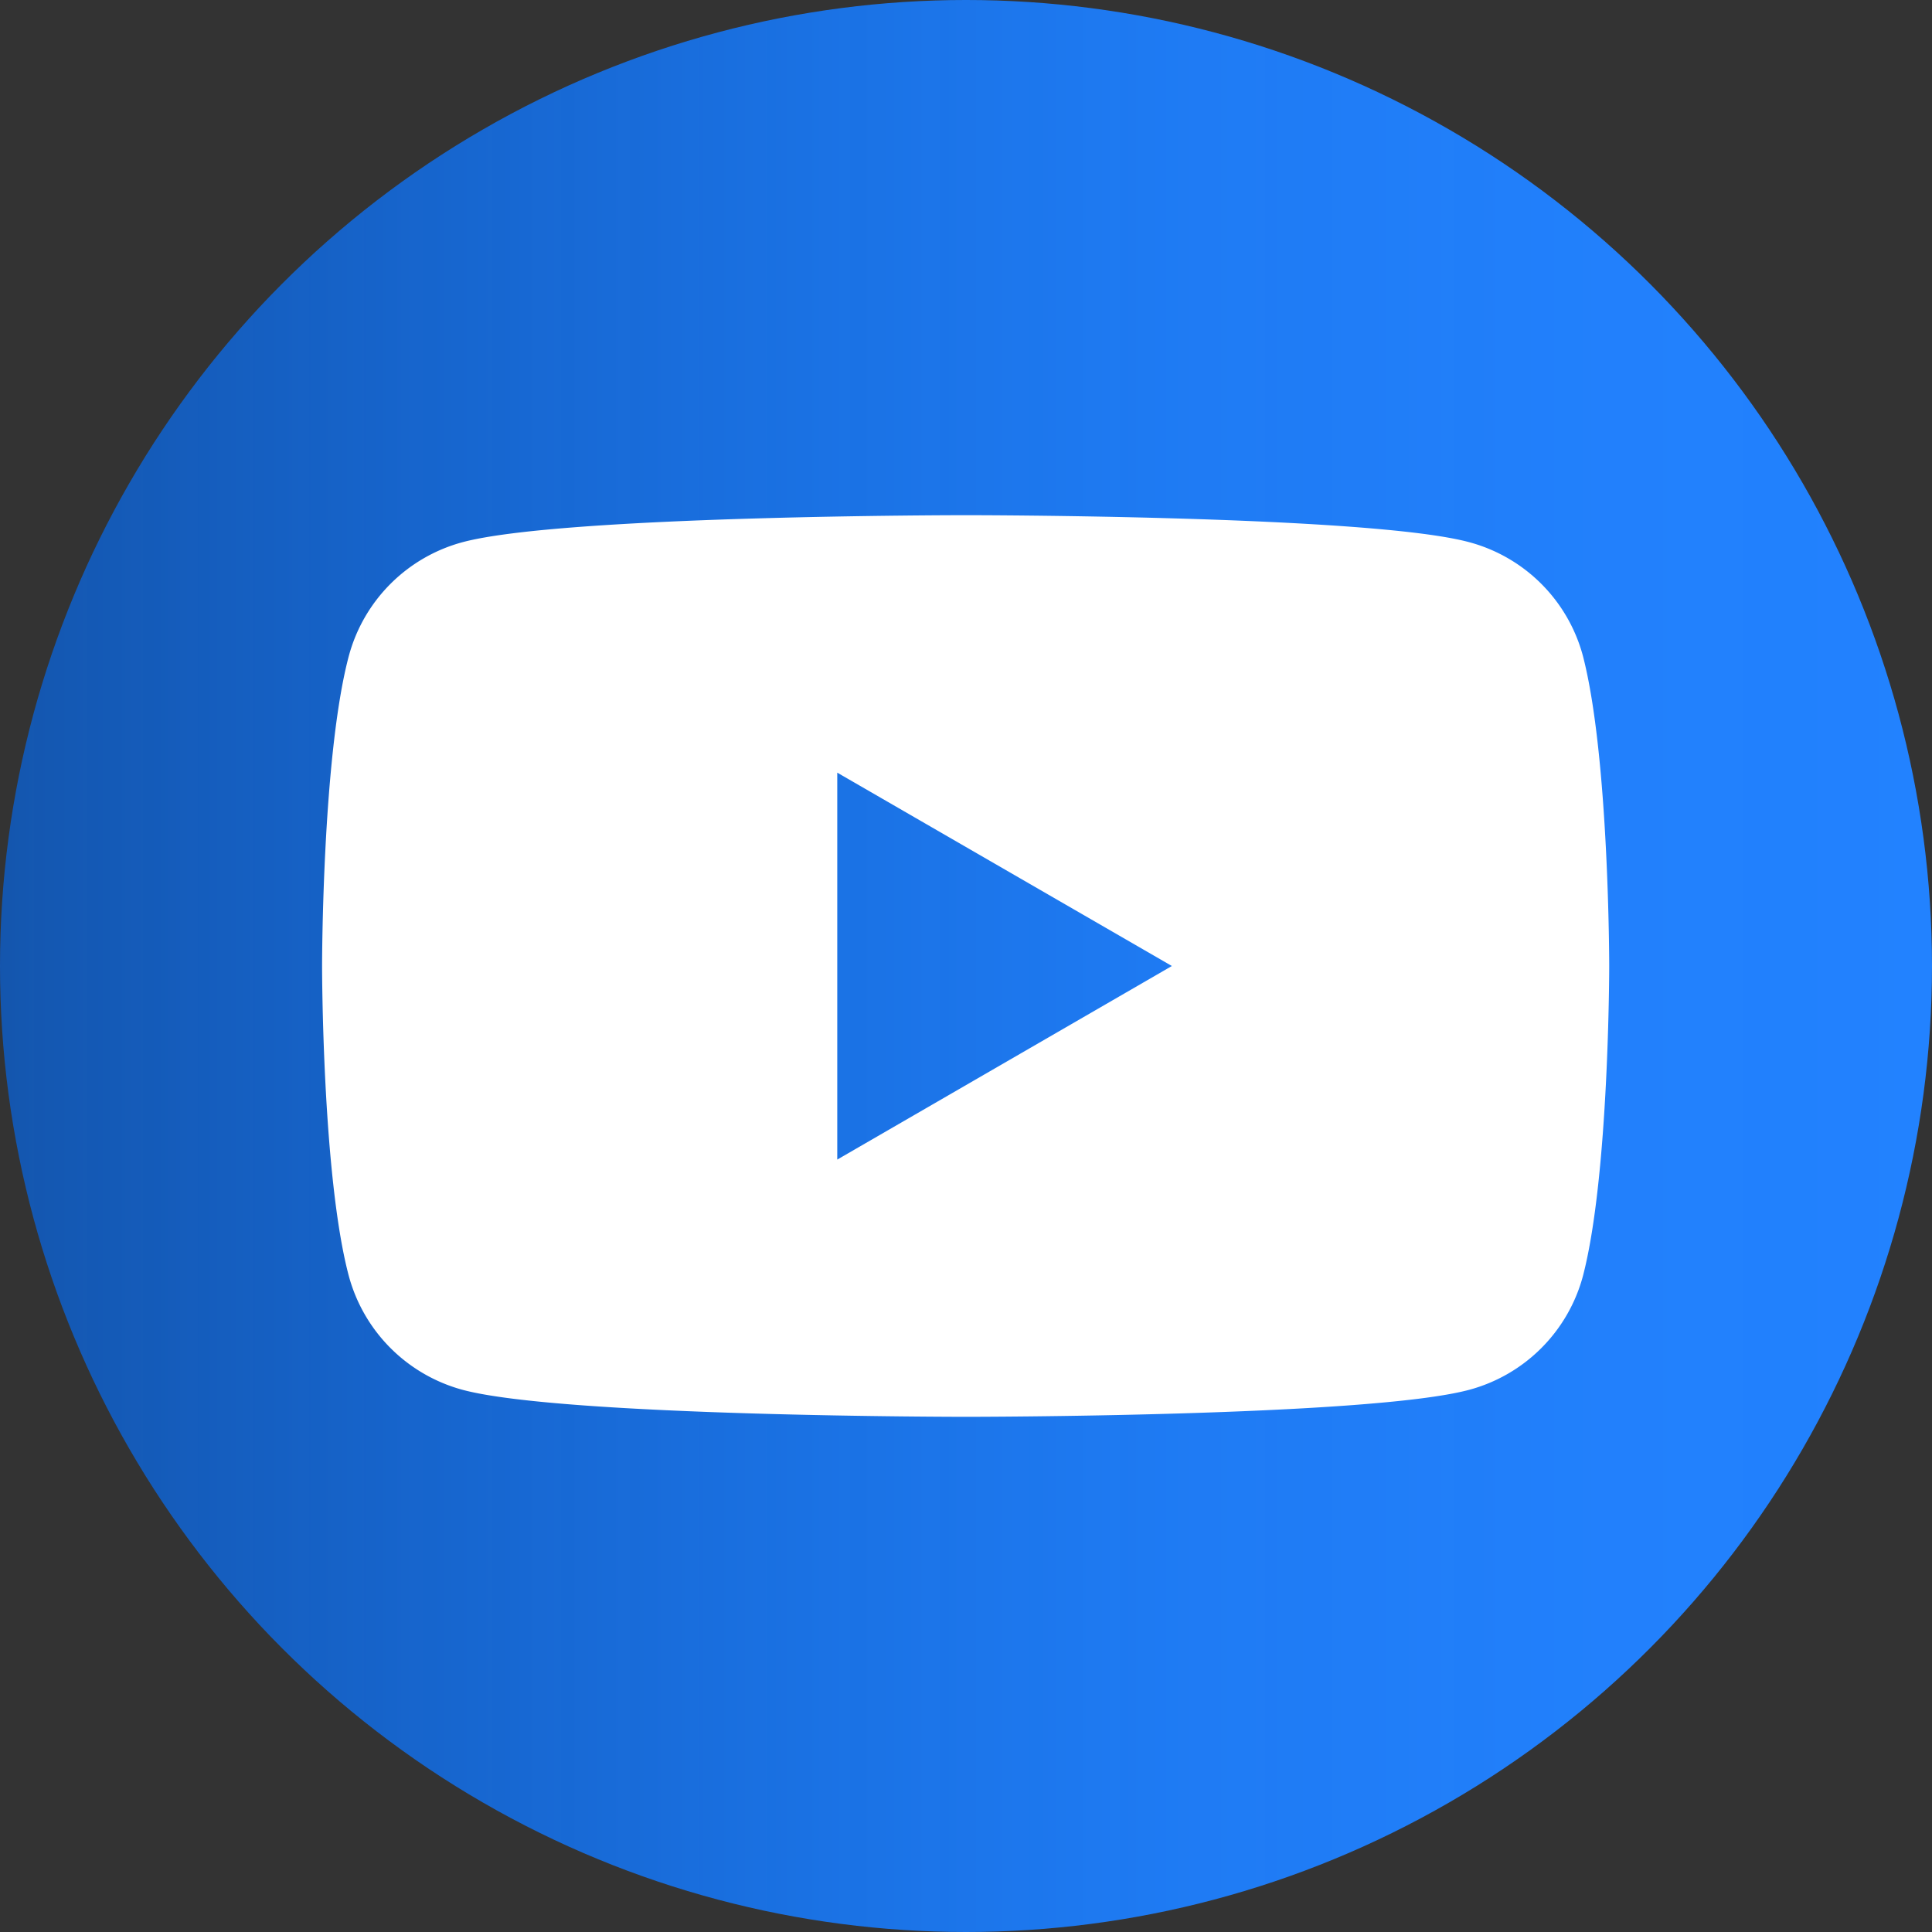
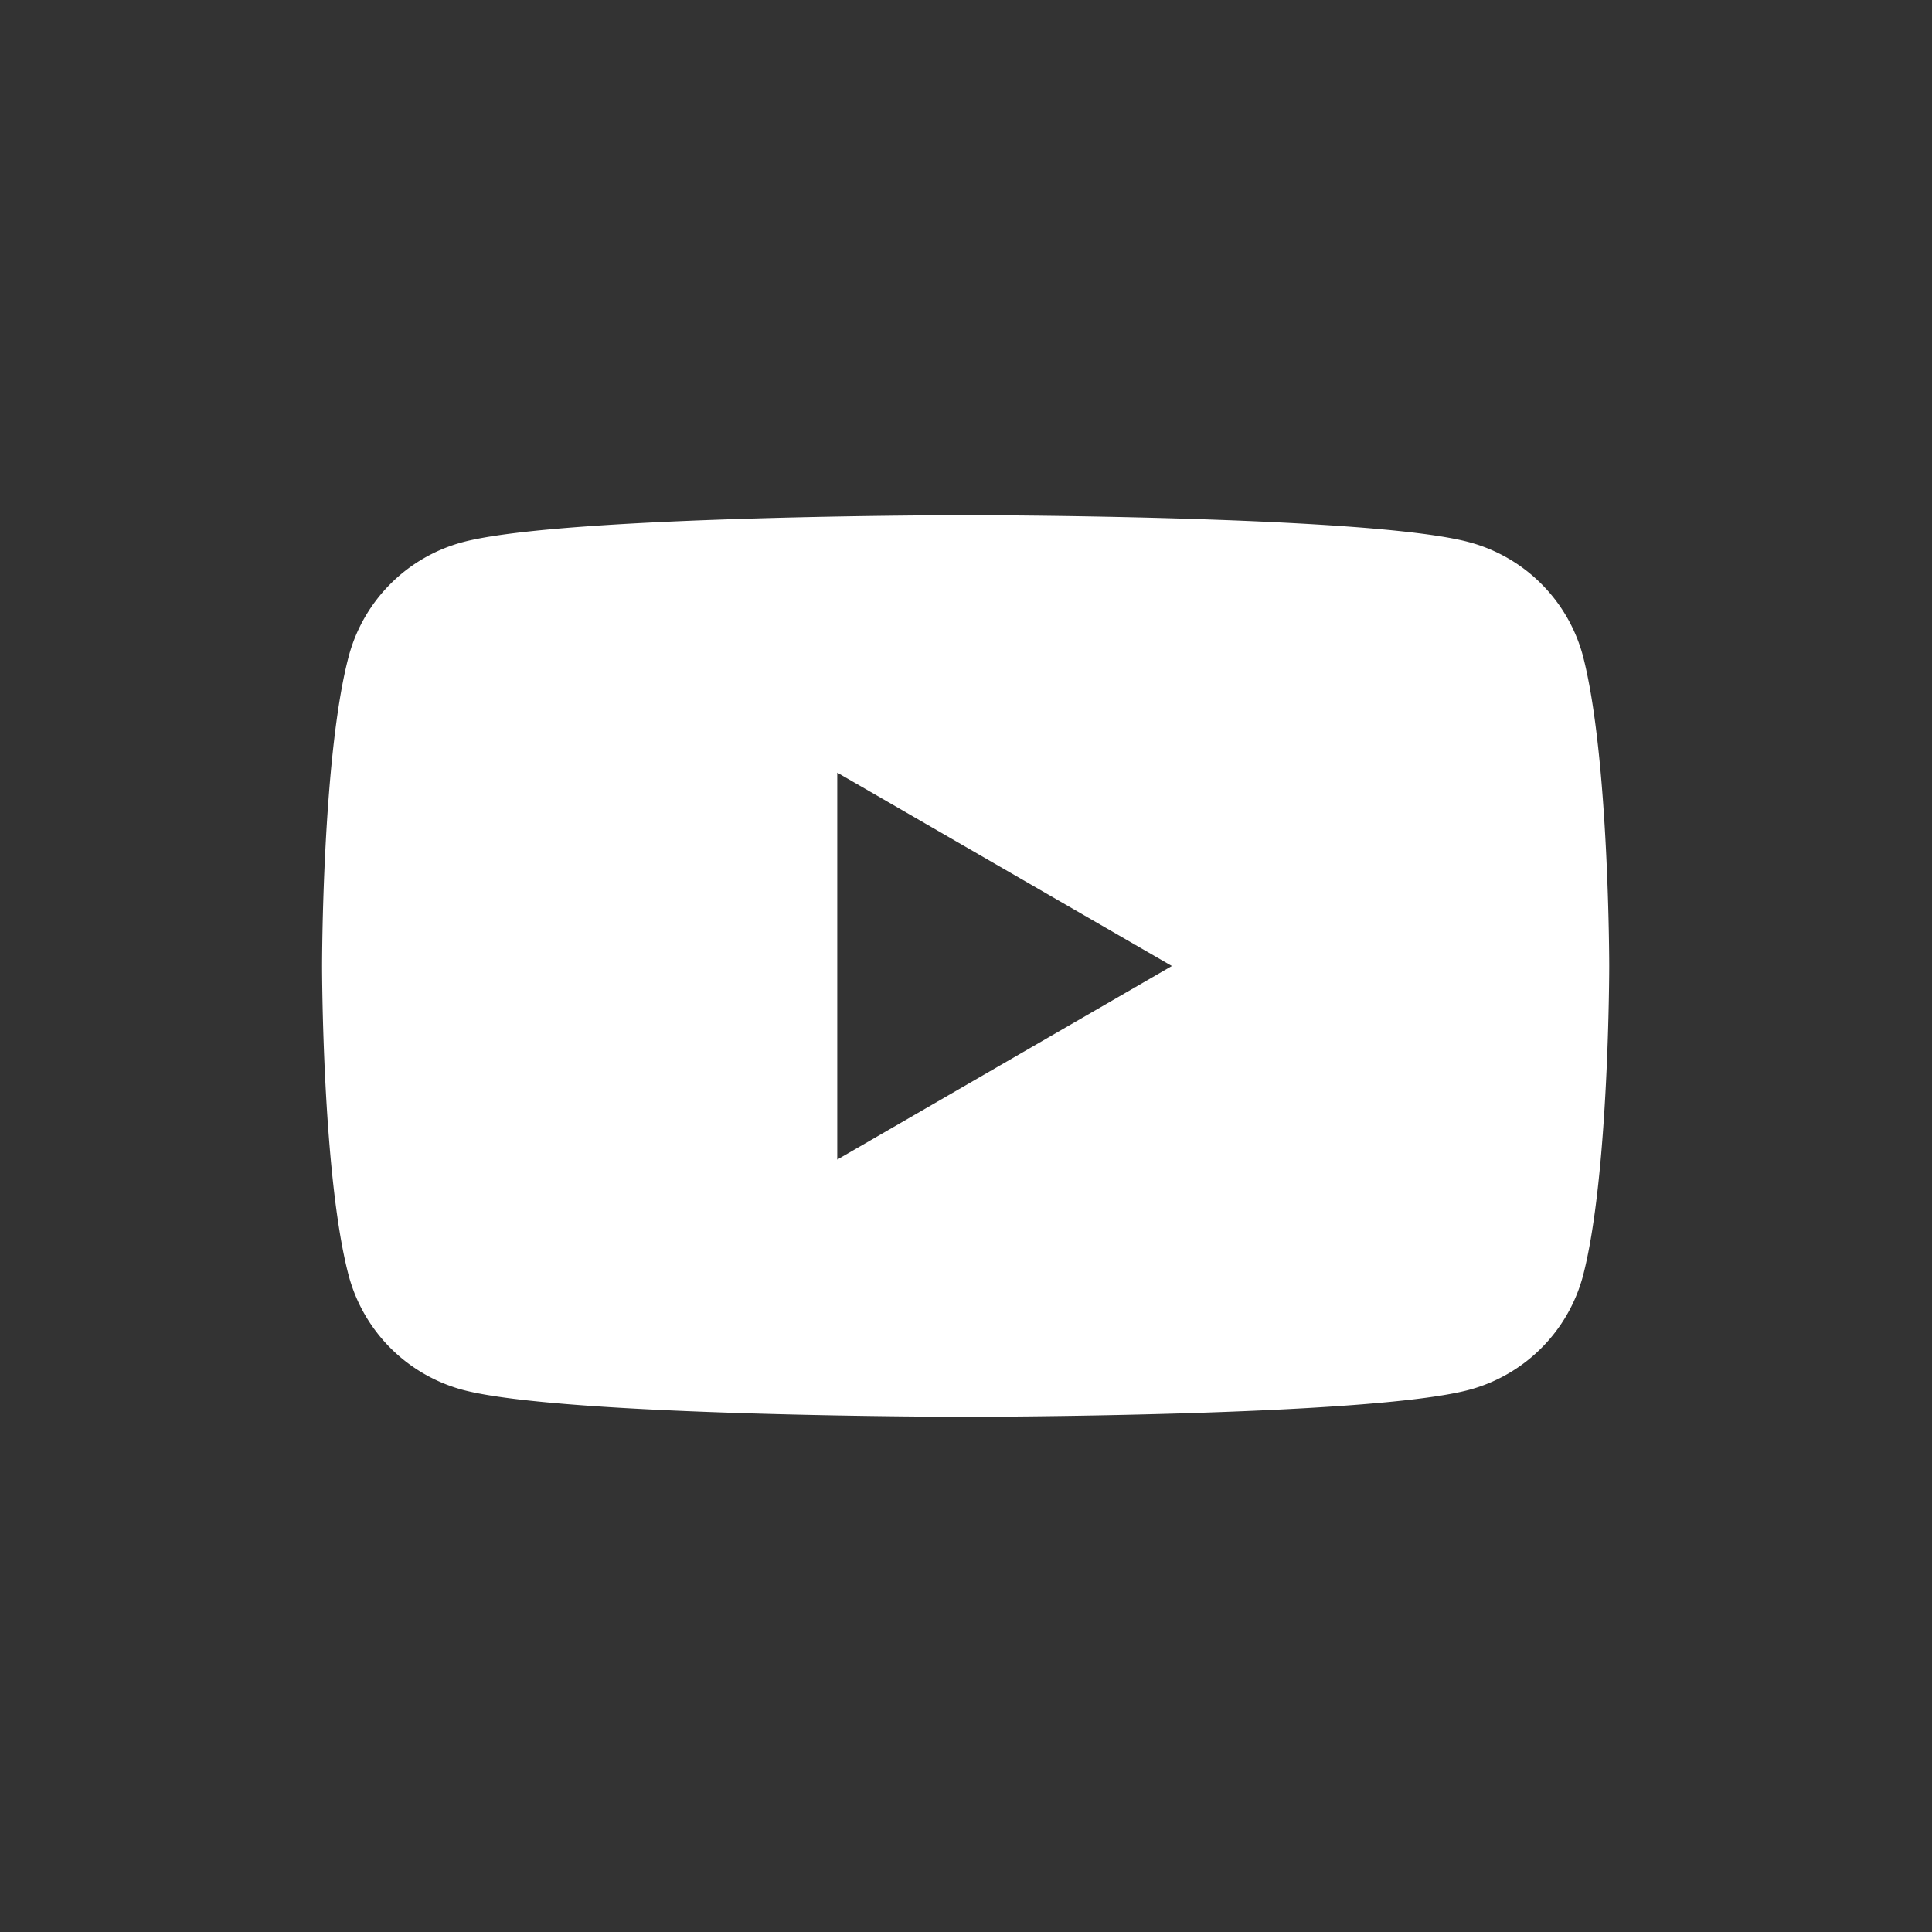
<svg xmlns="http://www.w3.org/2000/svg" viewBox="0 0 81.64 81.64">
  <rect x="0" y="0" width="81.64" height="81.64" fill="#333333" stroke="none" />
  <defs>
    <style>.cls-1{fill:url(#linear-gradient);}.cls-2{fill:#fff;}</style>
    <linearGradient id="linear-gradient" y1="40.82" x2="81.64" y2="40.82" gradientUnits="userSpaceOnUse">
      <stop offset="0" stop-color="#006dff" stop-opacity="0.6" />
      <stop offset="0.02" stop-color="#016eff" stop-opacity="0.62" />
      <stop offset="0.21" stop-color="#0d75ff" stop-opacity="0.75" />
      <stop offset="0.41" stop-color="#167bff" stop-opacity="0.86" />
      <stop offset="0.6" stop-color="#1d7fff" stop-opacity="0.94" />
      <stop offset="0.8" stop-color="#2181ff" stop-opacity="0.98" />
      <stop offset="1" stop-color="#2282ff" />
    </linearGradient>
  </defs>
  <title>youtube-icon</title>
  <g id="Layer_2" data-name="Layer 2">
    <g id="Layer_1-2" data-name="Layer 1">
-       <circle class="cls-1" cx="40.82" cy="40.82" r="40.82" />
      <path class="cls-2" d="M66.89,27.72a6.8,6.8,0,0,0-4.81-4.81c-4.24-1.14-21.26-1.14-21.26-1.14s-17,0-21.27,1.14a6.81,6.81,0,0,0-4.81,4.81c-1.13,4.24-1.13,13.1-1.13,13.1s0,8.85,1.13,13.1a6.83,6.83,0,0,0,4.81,4.81c4.25,1.14,21.27,1.14,21.27,1.14s17,0,21.26-1.14a6.81,6.81,0,0,0,4.81-4.81C68,49.67,68,40.82,68,40.82S68,32,66.89,27.72ZM35.38,49V32.65l14.14,8.17Z" />
    </g>
  </g>
</svg>